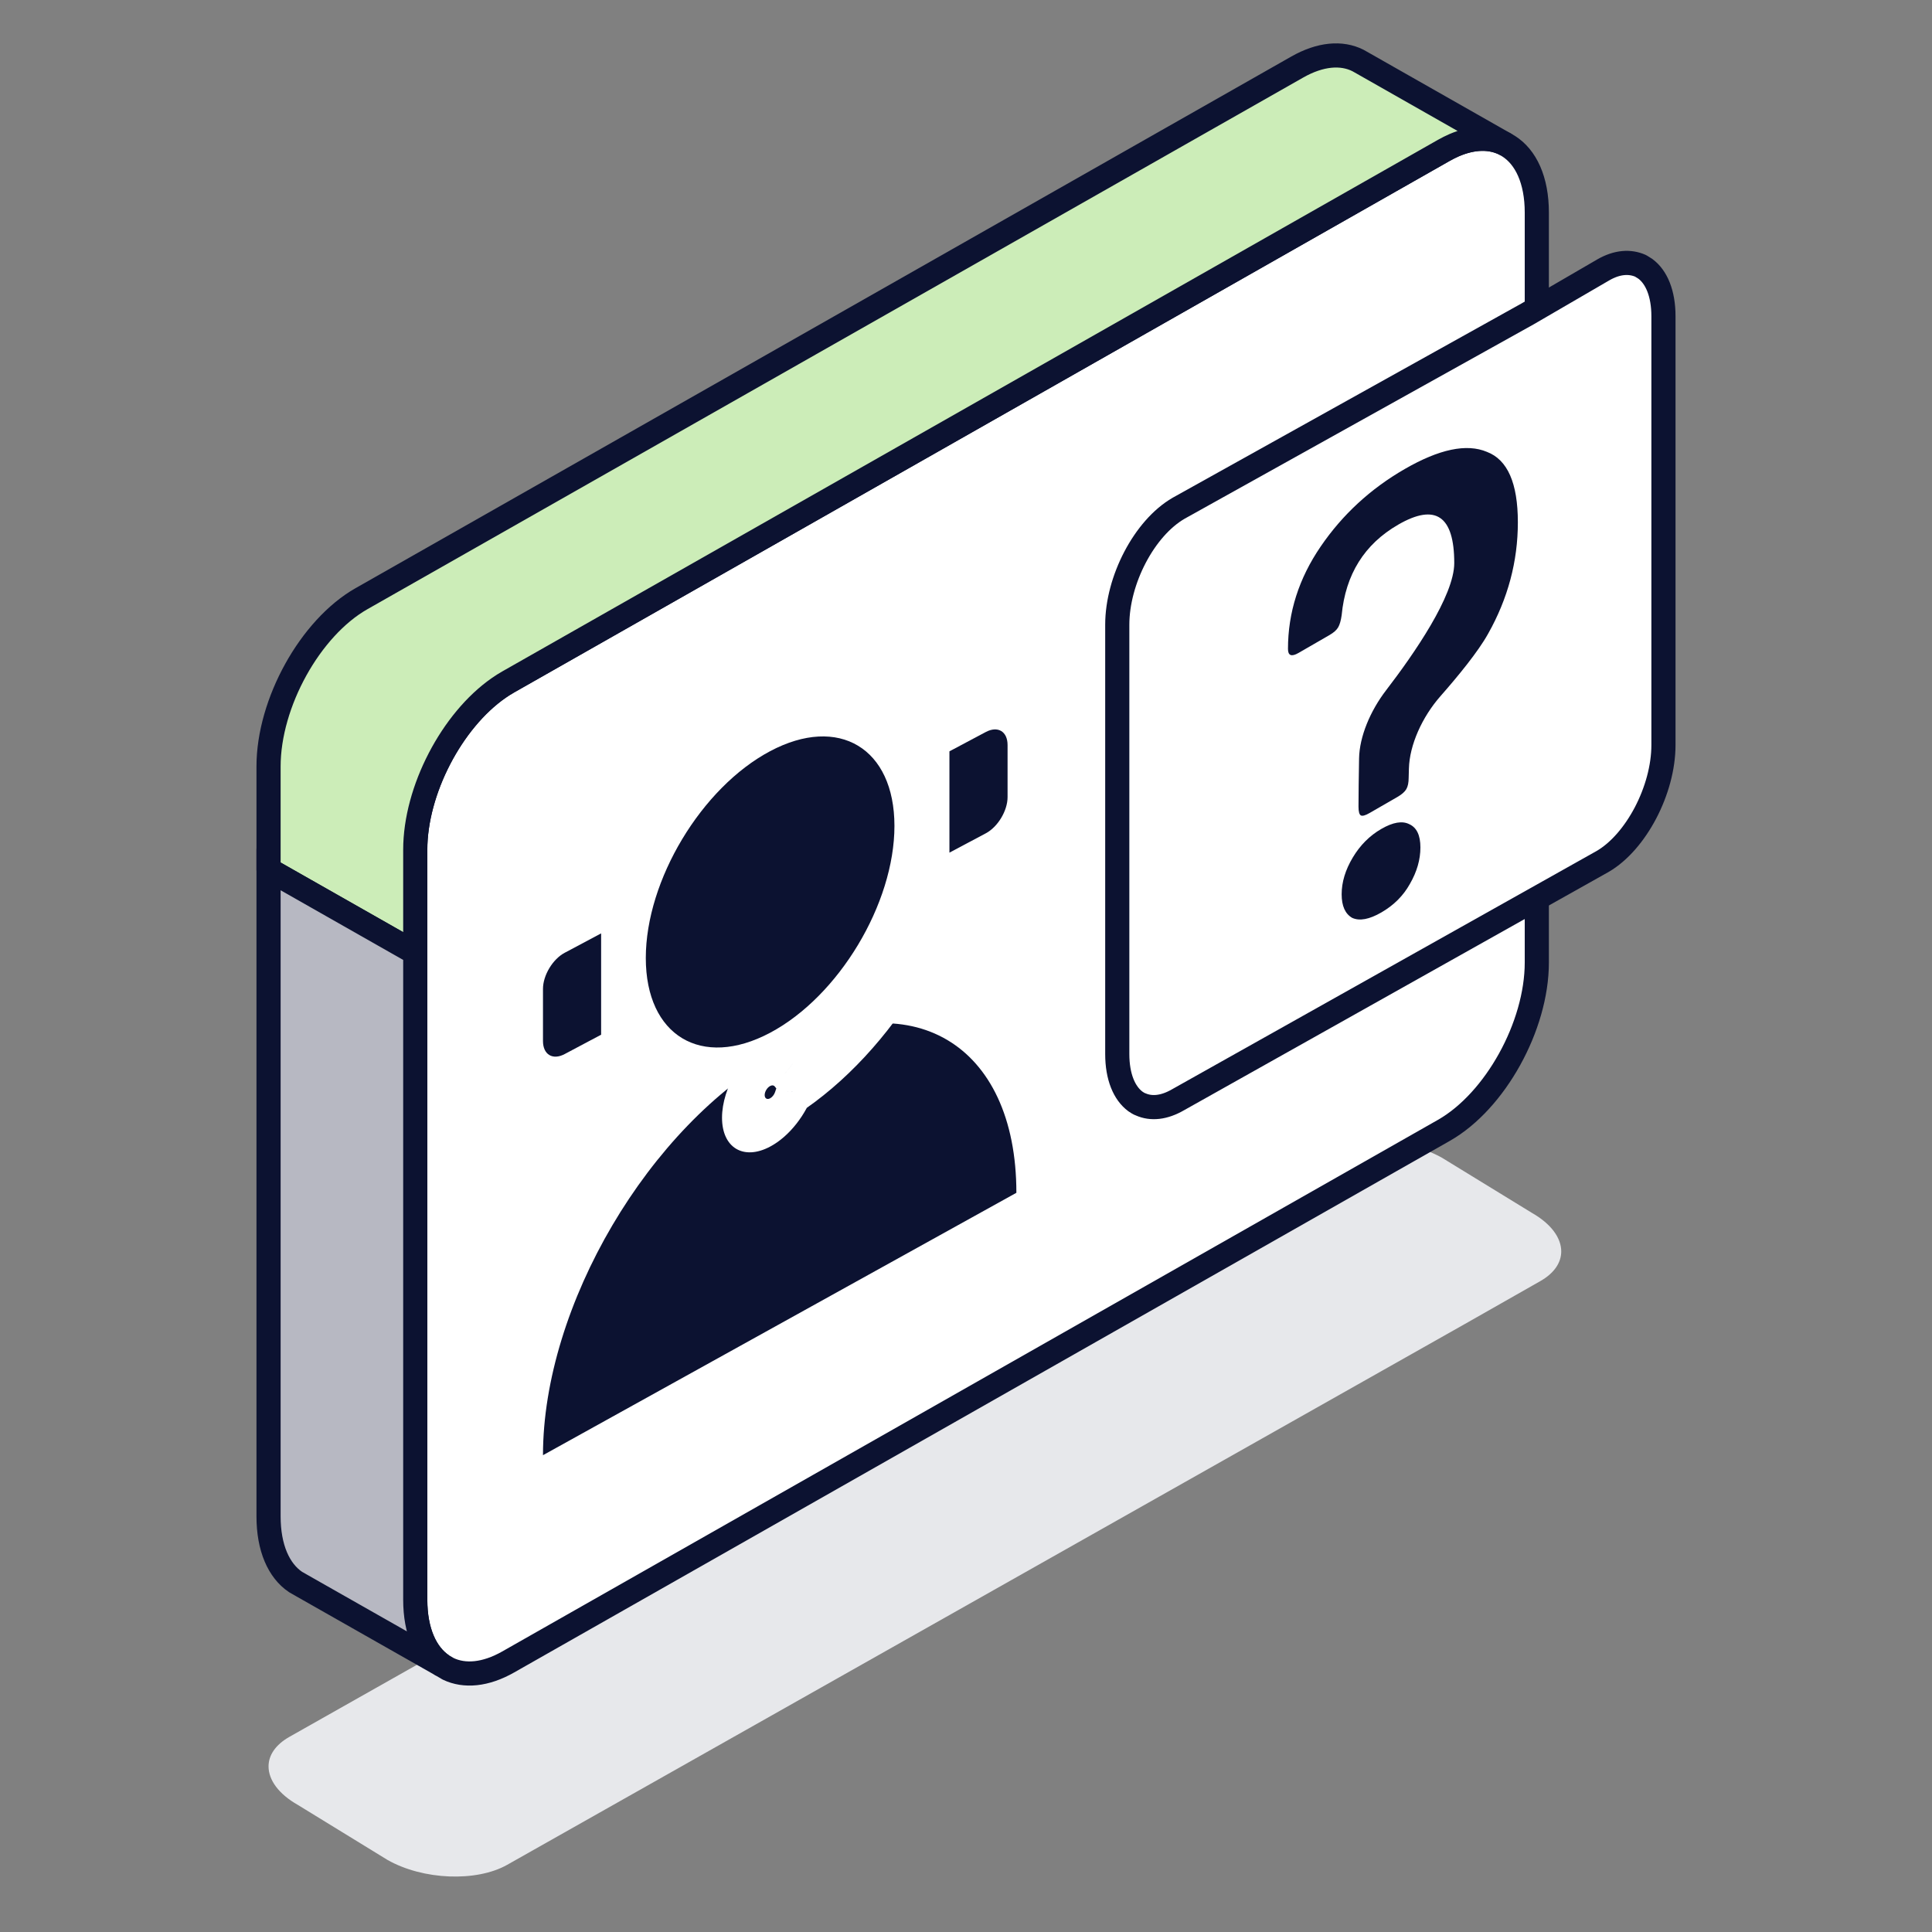
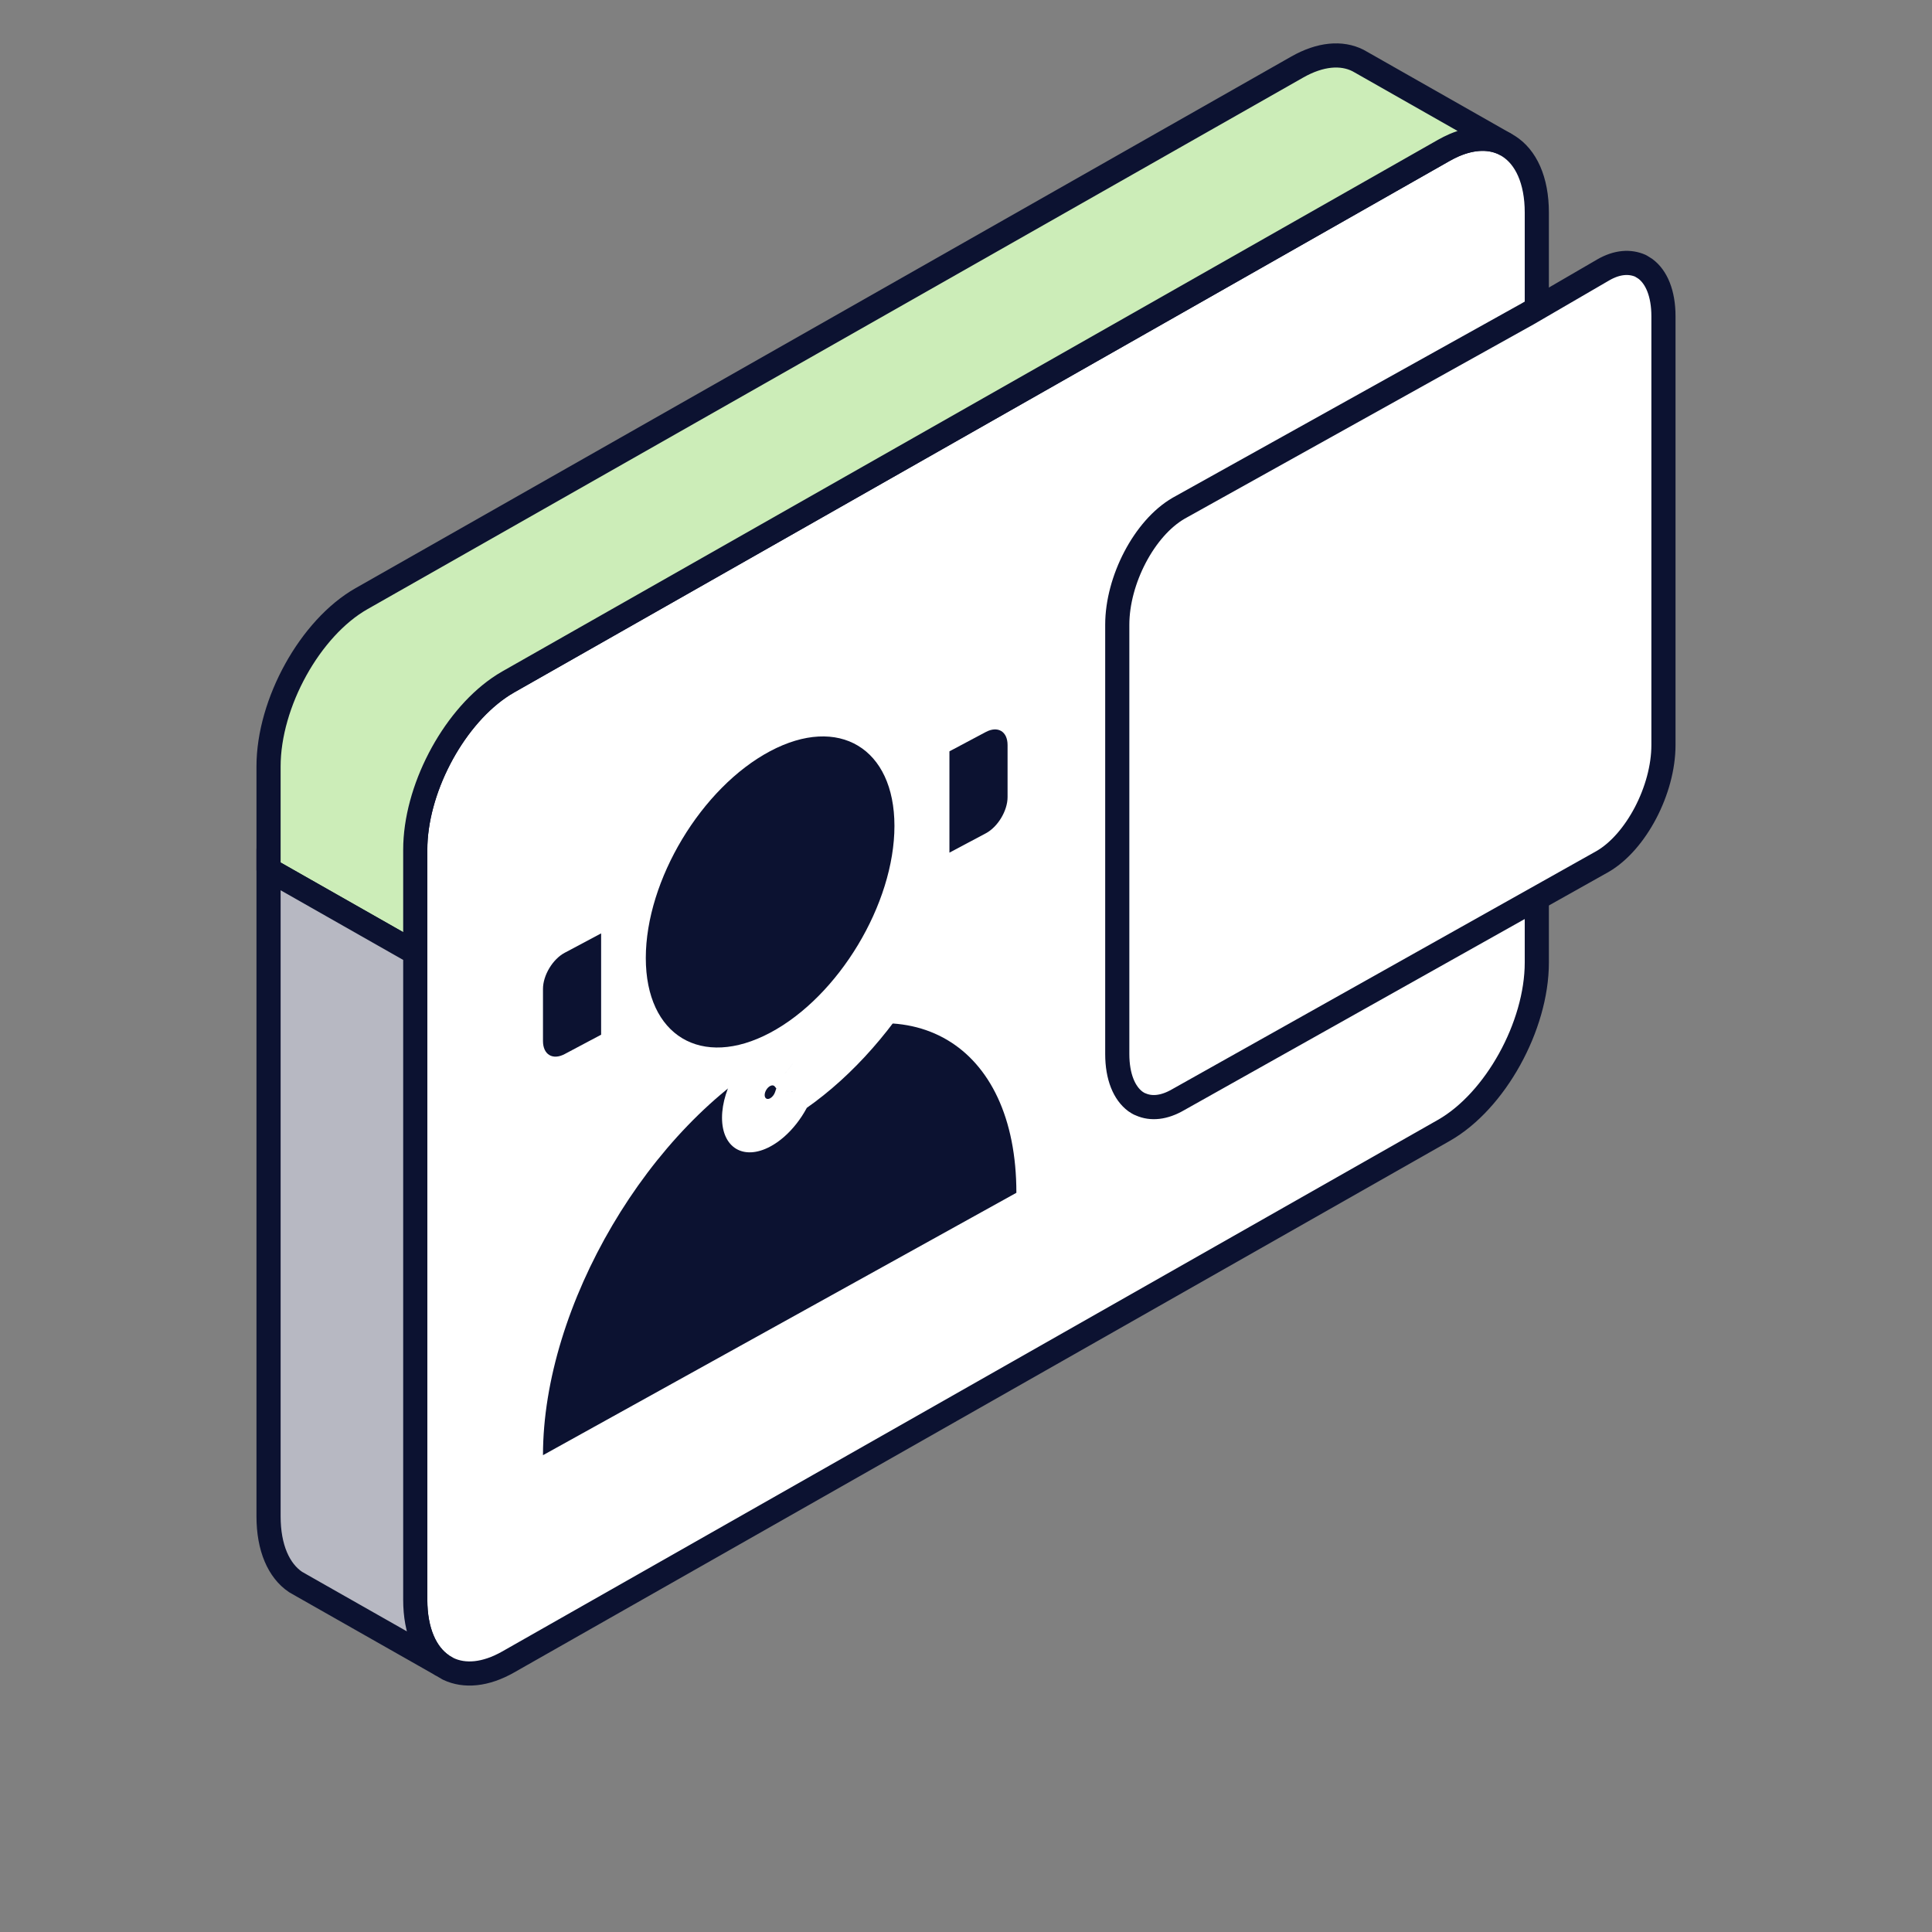
<svg xmlns="http://www.w3.org/2000/svg" width="64" height="64" viewBox="0 0 64 64" fill="none">
  <rect x="0" y="0" width="64" height="64" fill="#808080" stroke="none" />
-   <path d="M8.896 58.514C8.896 58.96 9.225 59.427 9.868 59.791L12.834 61.611C14.011 62.281 15.786 62.349 16.802 61.774L48.58 43.828L51.031 42.435C51.49 42.172 51.718 41.822 51.718 41.455C51.718 41.011 51.389 40.545 50.746 40.178L47.777 38.358C46.604 37.693 44.826 37.62 43.809 38.197L9.584 57.537C9.124 57.799 8.896 58.146 8.896 58.514Z" fill="#E7E8EB" />
  <path d="M13.756 28.152V52.994C13.756 54.038 14.097 54.79 14.645 55.163L14.849 55.283C15.386 55.539 16.079 55.484 16.834 55.055L47.83 37.445C49.531 36.477 50.909 33.99 50.909 31.884V7.042C50.909 5.963 50.545 5.196 49.964 4.835L49.842 4.765C49.383 4.534 48.805 4.537 48.168 4.811C48.059 4.858 47.946 4.916 47.83 4.98L46.049 5.992L16.834 22.591C16.728 22.652 16.624 22.716 16.52 22.789C14.971 23.865 13.756 26.177 13.756 28.152Z" fill="white" stroke="#0C1231" stroke-width="0.8" stroke-linecap="round" stroke-linejoin="round" />
  <path d="M37.011 20.694V34.916C37.011 35.672 37.244 36.215 37.612 36.487C37.67 36.526 37.728 36.565 37.787 36.584C38.136 36.739 38.562 36.7 39.028 36.429L53.087 28.538C54.192 27.898 55.104 26.172 55.104 24.678V10.475C55.104 9.719 54.871 9.176 54.503 8.904L54.347 8.807C53.998 8.652 53.572 8.672 53.106 8.943L50.604 10.398L39.047 16.834C37.903 17.494 37.011 19.22 37.011 20.694Z" fill="white" stroke="#0C1231" stroke-width="0.8" stroke-linecap="round" stroke-linejoin="round" />
-   <path d="M46.297 26.397L45.369 26.932C45.227 27.014 45.131 27.04 45.079 27.011C45.028 26.981 45.002 26.884 45.002 26.72C45.002 26.349 45.011 25.701 45.021 25.125C45.034 24.401 45.391 23.55 45.917 22.865C46.843 21.659 48.174 19.737 48.174 18.651C48.174 17.089 47.556 16.665 46.319 17.379C45.198 18.026 44.573 19.026 44.444 20.38C44.419 20.559 44.38 20.693 44.328 20.782C44.277 20.871 44.18 20.957 44.038 21.039L43.014 21.63C42.782 21.764 42.666 21.719 42.666 21.496C42.666 20.291 43.027 19.16 43.749 18.104C44.47 17.048 45.398 16.192 46.532 15.538C47.678 14.876 48.587 14.686 49.257 14.969C49.94 15.229 50.281 16.006 50.281 17.301C50.281 18.595 49.953 19.826 49.295 20.994C48.966 21.588 48.295 22.404 47.719 23.059C47.113 23.748 46.692 24.674 46.672 25.462L46.664 25.761C46.664 25.924 46.638 26.051 46.587 26.14C46.535 26.229 46.438 26.315 46.297 26.397ZM47.053 28.073C47.053 28.474 46.938 28.876 46.706 29.278C46.487 29.672 46.171 29.988 45.759 30.226C45.359 30.457 45.037 30.517 44.792 30.405C44.56 30.271 44.444 30.011 44.444 29.624C44.444 29.222 44.567 28.817 44.812 28.407C45.056 27.998 45.372 27.682 45.759 27.459C46.145 27.236 46.454 27.184 46.686 27.303C46.931 27.414 47.053 27.671 47.053 28.073Z" fill="#0C1231" />
  <circle cx="4.664" cy="4.664" r="4.664" transform="matrix(0.883 -0.469 0 1 21.393 27.071)" fill="#0C1231" />
  <path fill-rule="evenodd" clip-rule="evenodd" d="M33.669 39.513C33.669 34.561 30.158 32.493 25.828 34.894C21.497 37.294 17.987 43.254 17.987 48.205L33.669 39.513Z" fill="#0C1231" />
  <mask id="path-7-outside-1_2866_8116" maskUnits="userSpaceOnUse" x="18.37" y="17.743" width="14.127" height="24.512" fill="black">
    <rect fill="white" x="18.37" y="17.743" width="14.127" height="24.512" />
    <path fill-rule="evenodd" clip-rule="evenodd" d="M25.699 23.265C27.238 22.446 28.546 22.453 29.447 22.995C30.348 23.536 30.968 24.688 30.968 26.431C30.968 28.174 30.342 30.11 29.31 31.828C28.491 33.192 27.43 34.394 26.258 35.241C26.1 35.047 25.825 35.009 25.511 35.176C25.021 35.436 24.625 36.096 24.625 36.651C24.625 37.205 25.021 37.444 25.511 37.184C25.869 36.993 26.177 36.589 26.317 36.169C27.761 35.238 29.042 33.828 29.996 32.24C31.084 30.43 31.768 28.352 31.768 26.431C31.768 24.51 31.078 23.042 29.859 22.309C28.64 21.577 27.019 21.656 25.323 22.558C23.627 23.46 22.114 25.04 21.026 26.851C19.938 28.661 19.253 30.739 19.253 32.66V32.675C19.253 33.253 19.253 33.759 19.404 34.39L20.182 34.205C20.055 33.67 20.053 33.248 20.053 32.66C20.053 30.917 20.68 28.98 21.712 27.263C22.744 25.545 24.16 24.083 25.699 23.265Z" />
  </mask>
-   <path fill-rule="evenodd" clip-rule="evenodd" d="M25.699 23.265C27.238 22.446 28.546 22.453 29.447 22.995C30.348 23.536 30.968 24.688 30.968 26.431C30.968 28.174 30.342 30.11 29.31 31.828C28.491 33.192 27.43 34.394 26.258 35.241C26.1 35.047 25.825 35.009 25.511 35.176C25.021 35.436 24.625 36.096 24.625 36.651C24.625 37.205 25.021 37.444 25.511 37.184C25.869 36.993 26.177 36.589 26.317 36.169C27.761 35.238 29.042 33.828 29.996 32.24C31.084 30.43 31.768 28.352 31.768 26.431C31.768 24.51 31.078 23.042 29.859 22.309C28.64 21.577 27.019 21.656 25.323 22.558C23.627 23.46 22.114 25.04 21.026 26.851C19.938 28.661 19.253 30.739 19.253 32.66V32.675C19.253 33.253 19.253 33.759 19.404 34.39L20.182 34.205C20.055 33.67 20.053 33.248 20.053 32.66C20.053 30.917 20.68 28.98 21.712 27.263C22.744 25.545 24.16 24.083 25.699 23.265Z" fill="#0C1231" />
-   <path d="M29.447 22.995L29.946 22.164V22.164L29.447 22.995ZM25.699 23.265V22.465V23.265ZM29.31 31.828L28.81 31.528L29.31 31.828ZM26.258 35.241L25.663 35.989L25.915 36.3L26.375 35.968L26.258 35.241ZM26.317 36.169L26.247 35.411L25.844 35.67L25.675 36.177L26.317 36.169ZM29.996 32.24L29.496 31.94V31.94L29.996 32.24ZM29.859 22.309L30.358 21.478L29.859 22.309ZM21.026 26.851L21.525 27.151L21.525 27.151L21.026 26.851ZM19.253 32.675L19.959 32.299V32.299L19.253 32.675ZM19.404 34.39L18.717 34.942L18.816 35.357L19.226 35.259L19.404 34.39ZM20.182 34.205L20.005 35.074L21.142 34.803L20.869 33.654L20.182 34.205ZM21.712 27.263L22.211 27.563L22.211 27.563L21.712 27.263ZM29.946 22.164C28.918 21.546 27.433 21.542 25.699 22.465V24.064C27.042 23.35 28.173 23.361 28.947 23.826L29.946 22.164ZM31.675 26.055C31.675 24.091 30.974 22.781 29.946 22.164L28.947 23.826C29.722 24.292 30.262 25.285 30.262 26.806L31.675 26.055ZM29.809 32.128C30.969 30.199 31.675 28.019 31.675 26.055L30.262 26.806C30.262 28.329 29.715 30.022 28.81 31.528L29.809 32.128ZM26.375 35.968C27.696 35.013 28.889 33.659 29.809 32.128L28.81 31.528C28.092 32.724 27.163 33.775 26.14 34.515L26.375 35.968ZM25.511 35.976C25.574 35.942 25.63 35.948 25.663 35.989L26.852 34.493C26.57 34.145 26.075 34.076 25.511 34.376V35.976ZM25.331 36.275C25.331 36.163 25.412 36.029 25.511 35.976V34.376C24.631 34.843 23.918 36.03 23.918 37.026L25.331 36.275ZM25.511 36.383C25.412 36.436 25.331 36.388 25.331 36.275L23.918 37.026C23.918 38.023 24.631 38.451 25.511 37.983V36.383ZM25.675 36.177C25.646 36.264 25.582 36.345 25.511 36.383V37.983C26.155 37.641 26.708 36.914 26.959 36.162L25.675 36.177ZM29.496 31.94C28.653 33.343 27.523 34.588 26.247 35.411L26.387 36.928C28 35.888 29.43 34.313 30.495 32.54L29.496 31.94ZM31.062 26.806C31.062 28.507 30.457 30.341 29.496 31.94L30.495 32.54C31.71 30.518 32.475 28.197 32.475 26.055L31.062 26.806ZM29.359 23.14C30.451 23.796 31.062 25.106 31.062 26.806L32.475 26.055C32.475 23.914 31.704 22.287 30.358 21.478L29.359 23.14ZM25.323 23.358C26.825 22.56 28.268 22.485 29.359 23.14L30.358 21.478C29.012 20.669 27.213 20.753 25.323 21.758V23.358ZM21.525 27.151C22.486 25.552 23.822 24.156 25.323 23.358V21.758C23.432 22.764 21.741 24.529 20.526 26.551L21.525 27.151ZM19.959 32.285C19.959 30.584 20.565 28.75 21.525 27.151L20.526 26.551C19.312 28.573 18.547 30.894 18.547 33.036L19.959 32.285ZM19.959 32.299V32.285L18.547 33.036V33.05L19.959 32.299ZM20.091 33.839C19.961 33.294 19.959 32.87 19.959 32.299L18.547 33.05C18.547 33.636 18.546 34.223 18.717 34.942L20.091 33.839ZM20.359 33.336L19.581 33.522L19.226 35.259L20.005 35.074L20.359 33.336ZM19.347 33.036C19.347 33.628 19.346 34.133 19.495 34.757L20.869 33.654C20.762 33.207 20.759 32.868 20.759 32.285L19.347 33.036ZM21.212 26.963C20.053 28.892 19.347 31.072 19.347 33.036L20.759 32.285C20.759 30.762 21.306 29.069 22.211 27.563L21.212 26.963ZM25.699 22.465C23.965 23.386 22.371 25.033 21.212 26.963L22.211 27.563C23.116 26.057 24.355 24.779 25.699 24.064V22.465Z" fill="white" mask="url(#path-7-outside-1_2866_8116)" />
+   <path d="M29.447 22.995L29.946 22.164V22.164L29.447 22.995ZM25.699 23.265V22.465V23.265ZM29.31 31.828L28.81 31.528L29.31 31.828ZM26.258 35.241L25.663 35.989L25.915 36.3L26.375 35.968L26.258 35.241ZM26.317 36.169L26.247 35.411L25.844 35.67L25.675 36.177L26.317 36.169ZM29.996 32.24L29.496 31.94V31.94L29.996 32.24ZM29.859 22.309L30.358 21.478L29.859 22.309ZM21.026 26.851L21.525 27.151L21.525 27.151L21.026 26.851ZM19.253 32.675L19.959 32.299V32.299L19.253 32.675ZM19.404 34.39L18.717 34.942L18.816 35.357L19.226 35.259L19.404 34.39ZM20.182 34.205L20.005 35.074L21.142 34.803L20.869 33.654L20.182 34.205ZM21.712 27.263L22.211 27.563L22.211 27.563L21.712 27.263ZM29.946 22.164C28.918 21.546 27.433 21.542 25.699 22.465V24.064C27.042 23.35 28.173 23.361 28.947 23.826L29.946 22.164ZM31.675 26.055C31.675 24.091 30.974 22.781 29.946 22.164L28.947 23.826C29.722 24.292 30.262 25.285 30.262 26.806L31.675 26.055ZM29.809 32.128C30.969 30.199 31.675 28.019 31.675 26.055L30.262 26.806C30.262 28.329 29.715 30.022 28.81 31.528L29.809 32.128ZM26.375 35.968C27.696 35.013 28.889 33.659 29.809 32.128L28.81 31.528C28.092 32.724 27.163 33.775 26.14 34.515L26.375 35.968ZM25.511 35.976C25.574 35.942 25.63 35.948 25.663 35.989L26.852 34.493C26.57 34.145 26.075 34.076 25.511 34.376V35.976ZM25.331 36.275C25.331 36.163 25.412 36.029 25.511 35.976V34.376C24.631 34.843 23.918 36.03 23.918 37.026L25.331 36.275ZM25.511 36.383C25.412 36.436 25.331 36.388 25.331 36.275L23.918 37.026C23.918 38.023 24.631 38.451 25.511 37.983V36.383ZM25.675 36.177C25.646 36.264 25.582 36.345 25.511 36.383V37.983C26.155 37.641 26.708 36.914 26.959 36.162ZM29.496 31.94C28.653 33.343 27.523 34.588 26.247 35.411L26.387 36.928C28 35.888 29.43 34.313 30.495 32.54L29.496 31.94ZM31.062 26.806C31.062 28.507 30.457 30.341 29.496 31.94L30.495 32.54C31.71 30.518 32.475 28.197 32.475 26.055L31.062 26.806ZM29.359 23.14C30.451 23.796 31.062 25.106 31.062 26.806L32.475 26.055C32.475 23.914 31.704 22.287 30.358 21.478L29.359 23.14ZM25.323 23.358C26.825 22.56 28.268 22.485 29.359 23.14L30.358 21.478C29.012 20.669 27.213 20.753 25.323 21.758V23.358ZM21.525 27.151C22.486 25.552 23.822 24.156 25.323 23.358V21.758C23.432 22.764 21.741 24.529 20.526 26.551L21.525 27.151ZM19.959 32.285C19.959 30.584 20.565 28.75 21.525 27.151L20.526 26.551C19.312 28.573 18.547 30.894 18.547 33.036L19.959 32.285ZM19.959 32.299V32.285L18.547 33.036V33.05L19.959 32.299ZM20.091 33.839C19.961 33.294 19.959 32.87 19.959 32.299L18.547 33.05C18.547 33.636 18.546 34.223 18.717 34.942L20.091 33.839ZM20.359 33.336L19.581 33.522L19.226 35.259L20.005 35.074L20.359 33.336ZM19.347 33.036C19.347 33.628 19.346 34.133 19.495 34.757L20.869 33.654C20.762 33.207 20.759 32.868 20.759 32.285L19.347 33.036ZM21.212 26.963C20.053 28.892 19.347 31.072 19.347 33.036L20.759 32.285C20.759 30.762 21.306 29.069 22.211 27.563L21.212 26.963ZM25.699 22.465C23.965 23.386 22.371 25.033 21.212 26.963L22.211 27.563C23.116 26.057 24.355 24.779 25.699 24.064V22.465Z" fill="white" mask="url(#path-7-outside-1_2866_8116)" />
  <path d="M33.377 24.68C33.377 24.23 33.055 24.037 32.657 24.248L31.451 24.889V28.245L32.657 27.604C33.055 27.392 33.377 26.856 33.377 26.406V24.68Z" fill="#0C1231" />
  <path d="M17.987 32.759C17.987 32.309 18.309 31.773 18.706 31.562L19.913 30.92V34.276L18.706 34.917C18.309 35.129 17.987 34.935 17.987 34.485V32.759Z" fill="#0C1231" />
  <path d="M8.896 25.39V28.805L13.756 31.566V28.151C13.756 26.177 14.971 23.865 16.521 22.789C16.624 22.716 16.728 22.652 16.835 22.59L46.05 5.992L47.831 4.98C47.946 4.916 48.059 4.858 48.168 4.811C48.805 4.537 49.383 4.534 49.843 4.764L45.143 2.093L44.983 2.003C44.444 1.732 43.741 1.784 42.971 2.222L11.975 19.832C10.277 20.797 8.896 23.285 8.896 25.39Z" fill="#CCEDB8" stroke="#0C1231" stroke-width="0.8" stroke-linecap="round" stroke-linejoin="round" />
  <path d="M8.896 28.804V50.232C8.896 51.279 9.237 52.031 9.788 52.404L9.987 52.518L14.645 55.163C14.097 54.789 13.756 54.037 13.756 52.993V31.566L8.896 28.804Z" fill="#B7B8C2" stroke="#0C1231" stroke-width="0.8" stroke-miterlimit="10" stroke-linecap="round" />
</svg>